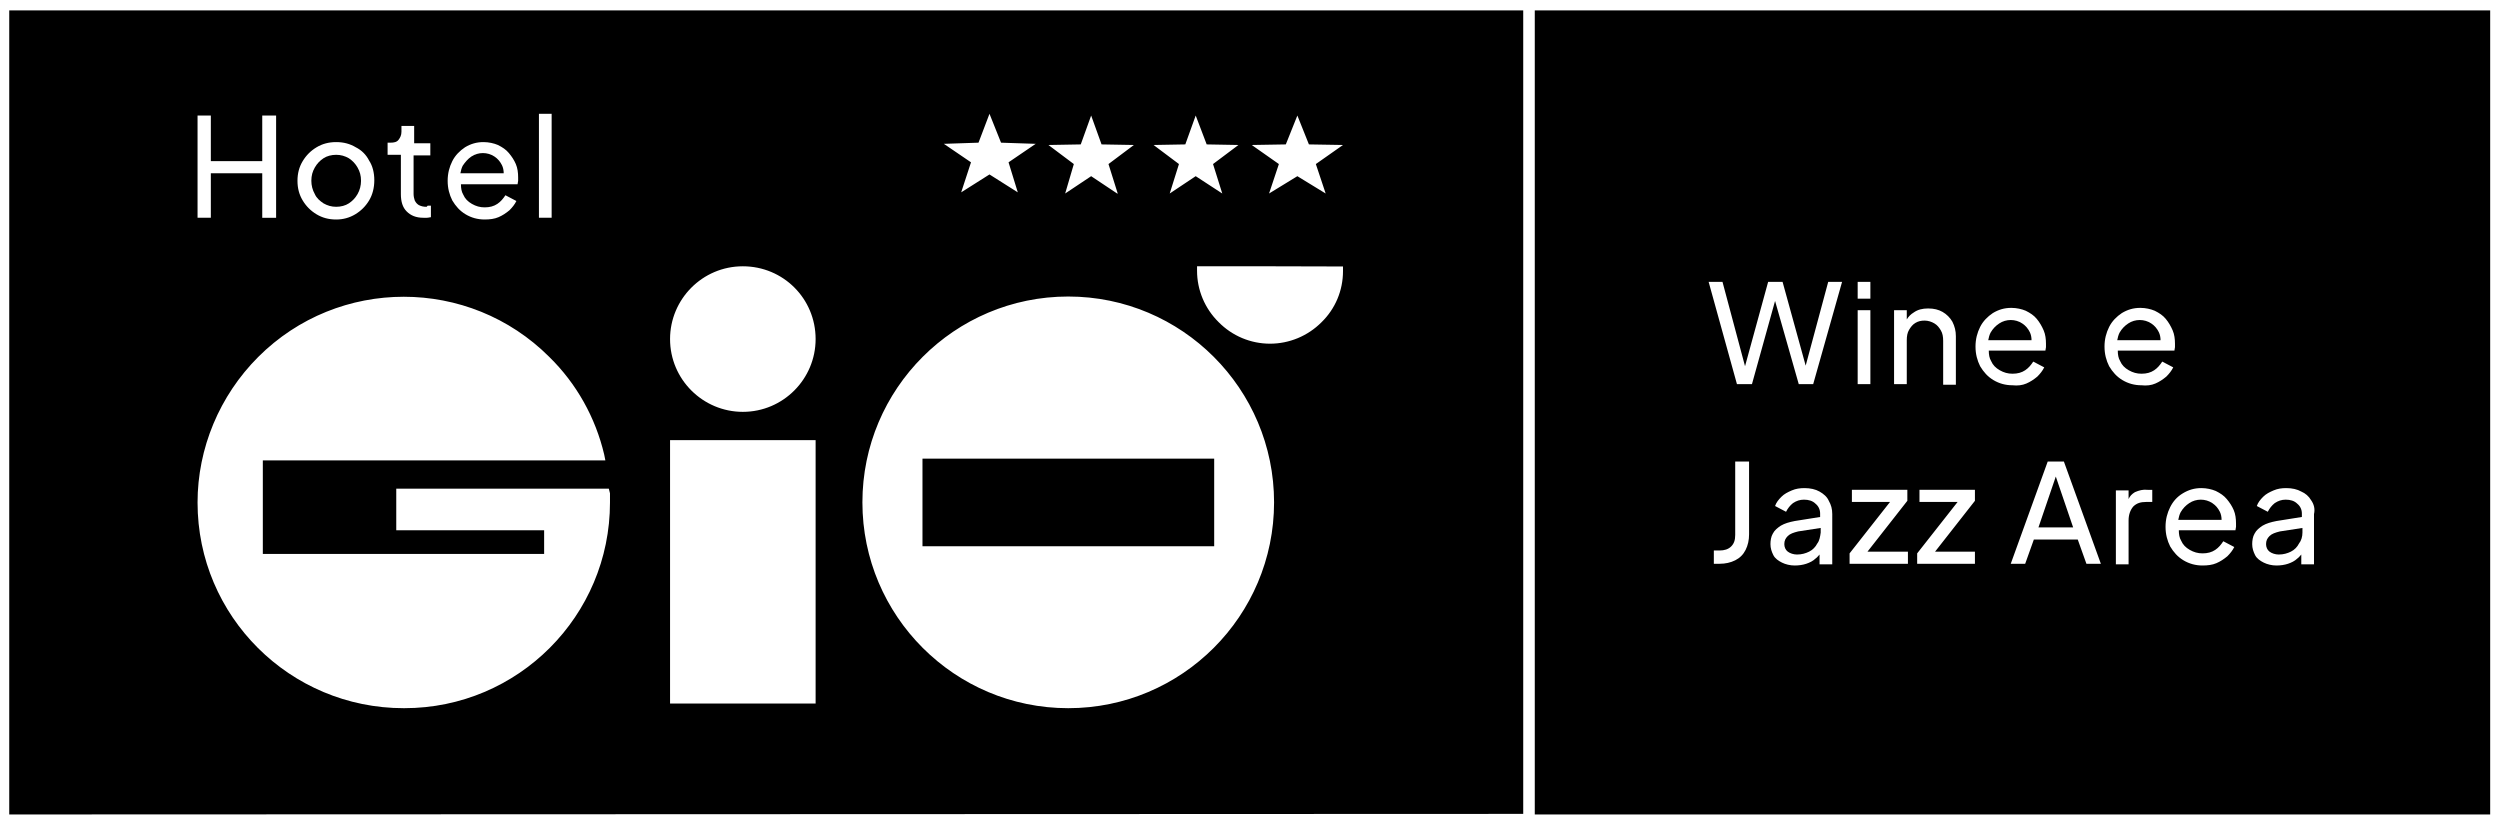
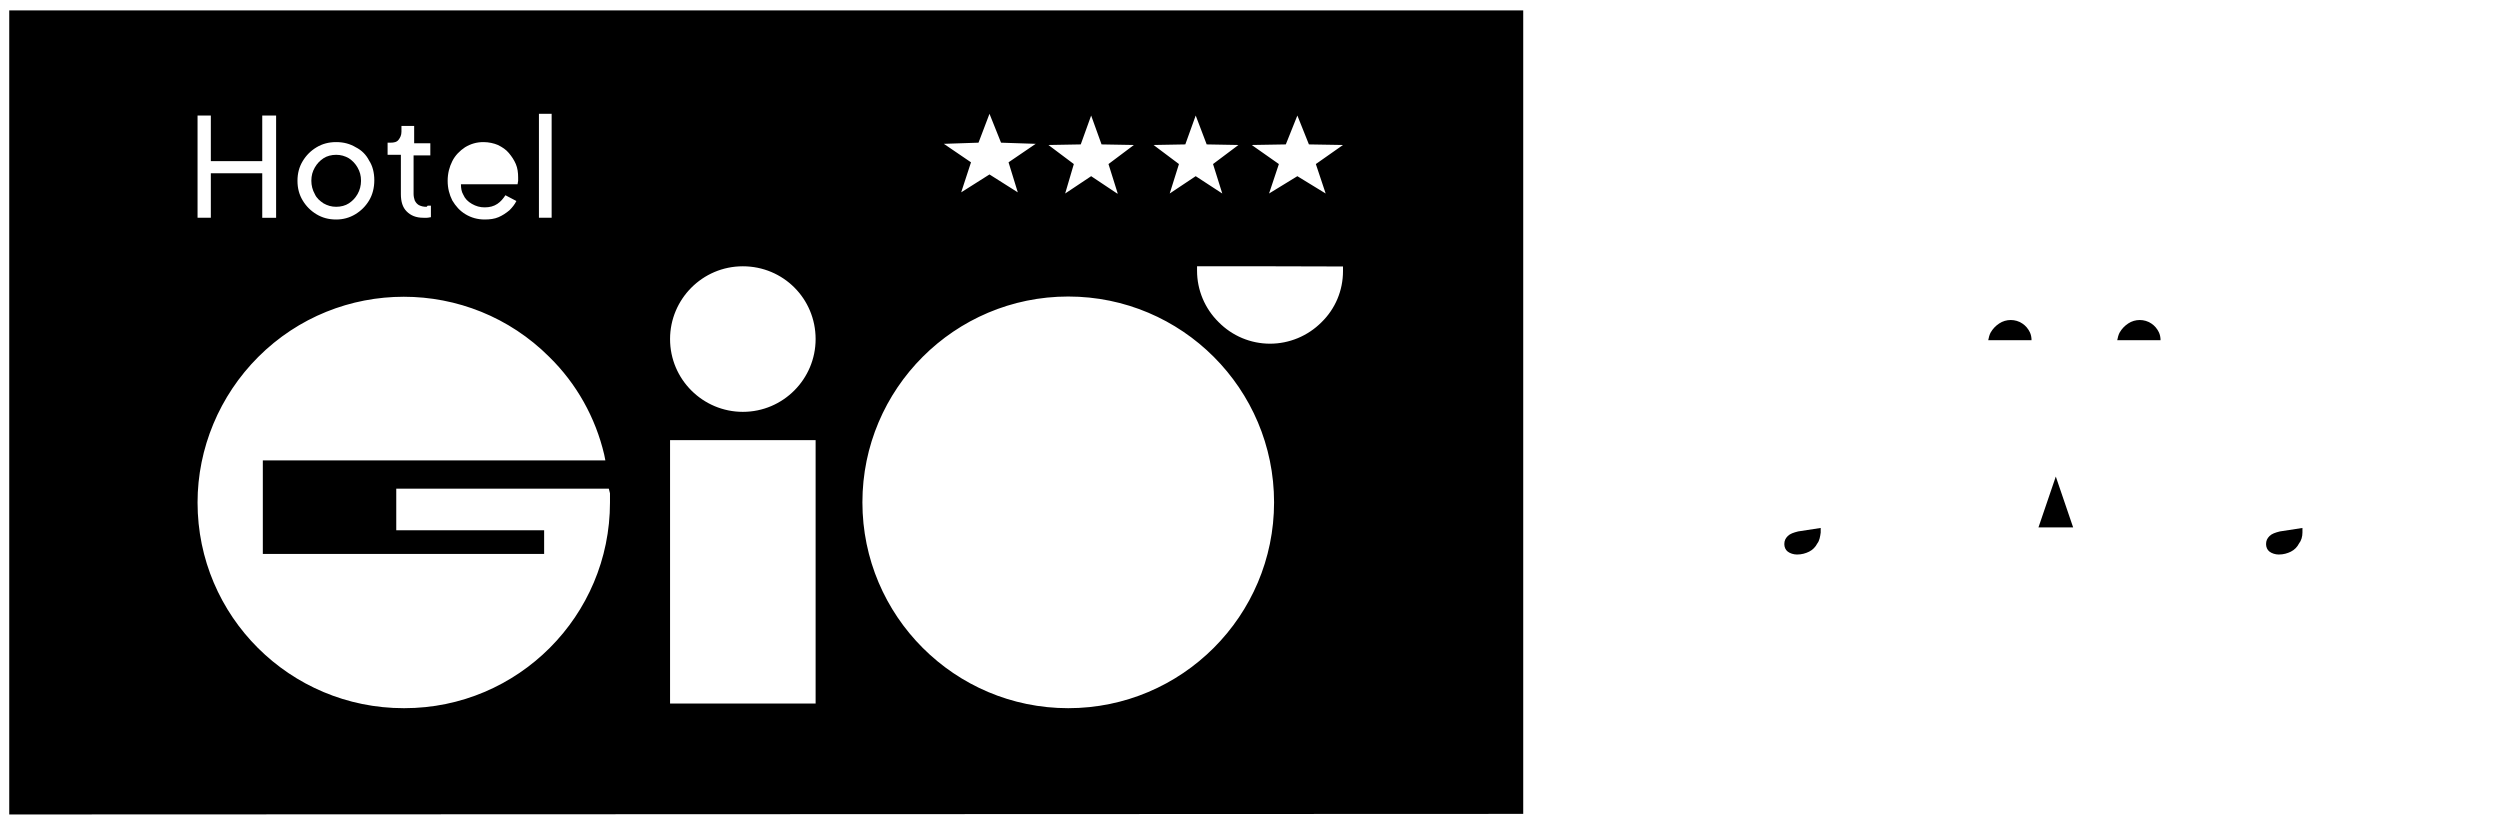
<svg xmlns="http://www.w3.org/2000/svg" version="1.1" id="Livello_1" x="0px" y="0px" viewBox="0 0 1298.4 428.1" style="enable-background:new 0 0 1298.4 428.1;" xml:space="preserve">
  <style type="text/css">
	.st0{fill:#FFFFFF;}
</style>
  <rect class="st0" width="1298.4" height="428.1" />
  <g>
    <path d="M168,105.6c2.1,1.2,4.2,1.8,6.6,1.8s4.8-0.6,6.6-1.8c1.8-1.2,3.3-2.7,4.5-4.8c1.2-2.1,1.8-4.5,1.8-6.9   c0-2.7-0.6-4.8-1.8-6.9s-2.7-3.6-4.5-4.8c-2.1-1.2-4.2-1.8-6.6-1.8c-2.4,0-4.8,0.6-6.6,1.8c-1.8,1.2-3.3,2.7-4.5,4.8   c-1.2,2.1-1.8,4.2-1.8,6.9c0,2.4,0.6,4.8,1.8,6.9C164.4,102.9,166.2,104.4,168,105.6z" />
    <path d="M4.8,423l786.3-0.3V5.4H4.8V423z M697.5,140.8c0,10.1-4,19.6-11.2,26.6c-7.1,7.1-16.7,11.1-26.7,11.1s-19.6-4-26.7-11.2   c-7.2-7.1-11.2-16.7-11.2-26.7v-2.3l0,0h0.1h37.8l37.9,0.1L697.5,140.8L697.5,140.8z M667.8,75l6-15l6,15l17.7,0.3l-14.1,9.9   l5.1,15.3l-14.7-9l-14.7,9l5.1-15.3l-14.1-9.9L667.8,75z M615.6,75l5.4-15l5.7,15l16.5,0.3L630,85.2l4.8,15.3l-13.8-9l-13.5,9   l4.8-15.3l-13.2-9.9L615.6,75z M561.3,75l5.4-15l5.4,15l16.8,0.3l-13.2,9.9l4.8,15.3h-0.3l-13.5-9l-13.5,9l4.5-15.3l-13.2-9.9   L561.3,75z M508.2,74.1l5.7-15l6,15l18,0.6l-14.1,9.6l4.8,15.6l-14.7-9.3l-14.7,9.3l5.1-15.6l-14.1-9.6L508.2,74.1z M554.8,154   c59,0,106.9,47.9,106.9,106.9s-47.9,106.9-106.9,106.9s-106.9-47.9-106.9-106.9S495.8,154,554.8,154z M385.8,138.3   c21,0,37.8,16.8,37.8,37.8c0,20.7-16.8,37.8-37.8,37.8c-20.7,0-37.8-16.8-37.8-37.8C348,155.4,364.8,138.3,385.8,138.3z M348,228.6   h75.6v136.8H348V228.6z M279.9,59.1h6.6v54h-6.6V59.1z M234.9,83.7c1.5-3,3.9-5.4,6.6-7.2c3-1.8,6-2.7,9.6-2.7   c2.7,0,5.4,0.6,7.5,1.5c2.4,1.2,4.2,2.4,5.7,4.2c1.5,1.8,2.7,3.6,3.6,5.7s1.2,4.5,1.2,6.9c0,0.6,0,1.2,0,1.8c0,0.6-0.3,1.2-0.3,1.8   h-29.4c0,2.1,0.3,3.9,1.2,5.4c0.9,2.1,2.4,3.6,4.5,4.8c2.1,1.2,4.2,1.8,6.6,1.8c2.7,0,4.8-0.6,6.6-1.8c1.8-1.2,3-2.7,4.2-4.5l5.7,3   c-0.9,1.8-2.1,3.3-3.6,4.8c-1.8,1.5-3.6,2.7-5.7,3.6s-4.5,1.2-7.2,1.2c-3.6,0-6.9-0.9-9.9-2.7s-5.1-4.2-6.9-7.2   c-1.5-3-2.4-6.3-2.4-10.2C232.5,90,233.4,86.7,234.9,83.7z M201.3,74.1h1.5c1.8,0,3.3-0.3,4.2-1.5s1.5-2.4,1.5-4.2v-3h6.6v9h8.4   v6.3h-8.7v20.1c0,1.2,0.3,2.4,0.6,3.3c0.6,1.2,1.2,1.8,2.1,2.4c1.2,0.6,2.4,0.9,3.9,0.9c0.6,0,0.3-0.6,0.9-0.6c0.6,0,1.2,0,1.5,0v6   c-0.6,0-1.2,0.3-2.1,0.3c-0.6,0-1.2,0-1.8,0c-3.9,0-6.6-1.2-8.7-3.3c-2.1-2.1-3-5.1-3-9V80.4h-6.9V74.1z M157.2,83.7   c1.8-3,4.2-5.4,7.2-7.2s6.3-2.7,10.2-2.7s7.2,0.9,10.2,2.7c3,1.5,5.4,3.9,6.9,6.9c1.8,2.7,2.7,6.3,2.7,10.2s-0.9,7.5-2.7,10.5   s-4.2,5.4-7.2,7.2s-6.3,2.7-9.9,2.7c-3.9,0-7.2-0.9-10.2-2.7s-5.4-4.2-7.2-7.2s-2.7-6.3-2.7-10.2C154.5,90,155.4,86.7,157.2,83.7z    M102.6,60h6.9v23.7h26.7V60h7.2v53.1h-7.2V90h-26.7v23.1h-6.9V60z M134.1,185.4c41.7-41.7,109.5-41.7,151.2,0   c14.1,13.8,24,31.5,28.5,50.7l0.6,3H136.5v48.6h146.1v-12.3h-76.8v-21.6h110.4l0.6,2.4c0,1.5,0,3,0,4.8   c0,58.8-47.7,106.8-106.8,106.8c-0.3,0-0.3,0-0.3,0c-59.1,0-107.1-47.7-107.1-106.8C102.6,232.8,114,205.5,134.1,185.4z" />
    <polygon points="1058.7,273.9 1076.7,273.9 1067.7,247.5  " />
    <path d="M1121.2,172.5c-0.9-1.8-2.1-3.3-3.9-4.5s-3.9-1.8-6-1.8s-4.2,0.6-6,1.8s-3.3,2.7-4.5,4.8c-0.6,1.2-0.9,2.4-1.2,3.9h22.5   C1122.1,175.2,1121.8,173.7,1121.2,172.5z" />
    <path d="M928.5,278.4c-1.2,1.2-1.8,2.4-1.8,4.2c0,1.5,0.6,3,1.8,3.9s3,1.5,4.8,1.5c2.4,0,4.5-0.6,6.3-1.5s3.3-2.4,4.2-4.2   c1.2-1.5,1.5-3.6,1.8-5.7v-2.4l-11.7,1.8C931.5,276.6,929.7,277.2,928.5,278.4z" />
-     <path d="M1149,261.3c-1.8-1.2-3.9-1.8-6-1.8s-4.2,0.6-6,1.8s-3.3,2.7-4.5,4.8c-0.6,1.2-0.9,2.4-1.2,3.9h22.5c0-1.5-0.3-3-0.9-4.2   C1152,264,1150.8,262.5,1149,261.3z" />
-     <path d="M797.1,5.4V423h496.2V5.4H797.1z M964.8,146.4h6.6v8.7h-6.6V146.4z M964.8,161.1h6.6v38.4h-6.6V161.1z M908.4,277.5   c0,3-0.6,5.7-1.8,8.1s-3,4.2-5.4,5.4c-2.4,1.2-5.1,1.8-8.1,1.8h-3v-6.9h3c2.4,0,4.5-0.6,6-2.1s2.1-3.3,2.1-6v-38.1h7.2V277.5z    M951.6,293.1H945V288c-0.6,0.6-1.2,1.5-2.1,2.1c-1.2,1.2-3,2.1-4.8,2.7s-3.9,0.9-6,0.9c-2.4,0-4.8-0.6-6.6-1.5s-3.6-2.1-4.5-3.9   s-1.5-3.6-1.5-5.7c0-1.8,0.3-3.9,1.2-5.4c0.9-1.8,2.4-3,4.2-4.2c2.1-1.2,4.2-1.8,7.2-2.4l13.2-2.1v-1.8c0-2.1-0.9-3.9-2.4-5.1   c-1.5-1.5-3.6-2.1-6-2.1c-2.1,0-3.9,0.6-5.7,1.8c-1.5,1.2-2.7,2.7-3.6,4.5l-5.7-3c0.6-1.8,1.8-3.3,3.3-4.8s3.3-2.4,5.4-3.3   s4.2-1.2,6.6-1.2c3,0,5.7,0.6,7.8,1.8c2.1,1.2,3.9,2.7,4.8,4.8c1.2,2.1,1.8,4.2,1.8,6.9L951.6,293.1L951.6,293.1z M941.7,199.5   h-7.5l-12.3-43.2l-12,43.2h-7.8l-14.7-53.1h7.2l11.7,43.8l12-43.8h7.5l12,43.5l11.7-43.5h7.2L941.7,199.5z M990.9,292.8h-30.3v-5.4   l21-26.7h-19.8v-6.3h28.8v5.7l-20.7,26.4h21V292.8z M991.5,171.3c-0.9,1.5-1.2,3.3-1.2,5.4v22.8h-6.6v-38.4h6.6v4.8   c0.9-1.5,2.1-2.7,3.6-3.6c2.1-1.5,4.5-2.1,7.5-2.1s5.4,0.6,7.5,1.8s3.9,3,5.1,5.1c1.2,2.4,1.8,4.8,1.8,7.5v25.2h-6.6V177   c0-2.1-0.3-3.9-1.2-5.4s-1.8-2.7-3.3-3.6c-1.5-0.9-3.3-1.5-5.1-1.5s-3.3,0.3-4.8,1.2C993.3,168.6,992.4,169.8,991.5,171.3z    M1025.7,260.1l-20.7,26.4h20.7v6.3h-30v-5.4l21-26.7h-19.8v-6.3h28.8V260.1z M1028.4,190.2c-1.5-3-2.4-6.3-2.4-10.2   s0.9-7.2,2.4-10.2s3.9-5.4,6.6-7.2c3-1.8,6-2.7,9.6-2.7c2.7,0,5.4,0.6,7.5,1.5c2.4,1.2,4.2,2.4,5.7,4.2s2.7,3.9,3.6,6   s1.2,4.5,1.2,6.9c0,0.6,0,1.2,0,1.8s-0.3,1.2-0.3,1.8h-29.4c0,2.1,0.3,3.9,1.2,5.4c0.9,2.1,2.4,3.6,4.5,4.8s4.2,1.8,6.6,1.8   c2.7,0,4.8-0.6,6.6-1.8c1.8-1.2,3-2.7,4.2-4.5l5.7,3c-0.9,1.8-2.1,3.3-3.6,4.8c-1.8,1.5-3.6,2.7-5.7,3.6c-2.1,0.9-4.5,1.2-7.2,0.9   c-3.6,0-6.9-0.9-9.9-2.7S1030.2,193.2,1028.4,190.2z M1083.6,292.8l-4.5-12.6h-22.8l-4.5,12.6h-7.5l19.2-53.1h8.4l19.2,53.1H1083.6   z M1117.8,260.7h-3.3c-2.7,0-4.8,0.6-6.6,2.4c-1.5,1.8-2.4,4.2-2.4,7.2v22.8h-6.6v-38.4h6.6v4.5c0.6-1.5,1.8-2.7,3.3-3.6   c2.1-0.9,4.2-1.5,6.6-1.2h2.4V260.7z M1112.2,200.1c-3.6,0-6.9-0.9-9.9-2.7s-5.1-4.2-6.9-7.2c-1.5-3-2.4-6.3-2.4-10.2   s0.9-7.2,2.4-10.2s3.9-5.4,6.6-7.2c3-1.8,6-2.7,9.6-2.7c2.7,0,5.4,0.6,7.5,1.5c2.4,1.2,4.2,2.4,5.7,4.2s2.7,3.9,3.6,6   s1.2,4.5,1.2,6.9c0,0.6,0,1.2,0,1.8s-0.3,1.2-0.3,1.8h-29.4c0,2.1,0.3,3.9,1.2,5.4c0.9,2.1,2.4,3.6,4.5,4.8s4.2,1.8,6.6,1.8   c2.7,0,4.8-0.6,6.6-1.8c1.8-1.2,3-2.7,4.2-4.5l5.7,3c-0.9,1.8-2.1,3.3-3.6,4.8c-1.8,1.5-3.6,2.7-5.7,3.6   C1117.3,200.1,1114.9,200.4,1112.2,200.1z M1161.3,273.6c0,0.6-0.3,1.2-0.3,1.8h-29.4c0,2.1,0.3,3.9,1.2,5.4   c0.9,2.1,2.4,3.6,4.5,4.8s4.2,1.8,6.6,1.8c2.7,0,4.8-0.6,6.6-1.8c1.8-1.2,3-2.7,4.2-4.5l5.7,3c-0.9,1.8-2.1,3.3-3.6,4.8   c-1.8,1.5-3.6,2.7-5.7,3.6s-4.5,1.2-7.2,1.2c-3.6,0-6.9-0.9-9.9-2.7c-3-1.8-5.1-4.2-6.9-7.2c-1.5-3-2.4-6.3-2.4-10.2   c0-3.9,0.9-7.2,2.4-10.2s3.6-5.4,6.6-7.2s6-2.7,9.6-2.7c2.7,0,5.4,0.6,7.5,1.5c2.4,1.2,4.2,2.4,5.7,4.2s2.7,3.6,3.6,5.7   s1.2,4.5,1.2,6.9C1161.3,272.4,1161.3,273,1161.3,273.6z M1201.8,267v26.1h-6.6V288c-0.6,0.6-1.2,1.5-2.1,2.1   c-1.2,1.2-3,2.1-4.8,2.7s-3.9,0.9-6,0.9c-2.4,0-4.8-0.6-6.6-1.5c-1.8-0.9-3.6-2.1-4.5-3.9s-1.5-3.6-1.5-5.7c0-1.8,0.3-3.9,1.2-5.4   c0.9-1.8,2.4-3,4.2-4.2c2.1-1.2,4.2-1.8,7.2-2.4l13.2-2.1v-1.8c0-2.1-0.9-3.9-2.4-5.1c-1.5-1.5-3.6-2.1-6-2.1   c-2.1,0-3.9,0.6-5.7,1.8c-1.5,1.2-2.7,2.7-3.6,4.5l-5.7-3c0.6-1.8,1.8-3.3,3.3-4.8s3.3-2.4,5.4-3.3s4.2-1.2,6.6-1.2   c3,0,5.7,0.6,7.8,1.8c2.1,0.9,3.9,2.4,5.1,4.5C1201.8,261.9,1202.4,264.3,1201.8,267z" />
    <path d="M1178.7,278.4c-1.2,1.2-1.8,2.4-1.8,4.2c0,1.5,0.6,3,1.8,3.9c1.2,0.9,3,1.5,4.8,1.5c2.4,0,4.5-0.6,6.3-1.5s3.3-2.4,4.2-4.2   c1.2-1.5,1.8-3.6,1.8-5.7v-2.4l-11.7,1.8C1181.7,276.6,1179.9,277.2,1178.7,278.4z" />
-     <rect x="479.1" y="238.2" width="151.5" height="45.5" />
    <path d="M1054.2,172.5c-0.9-1.8-2.1-3.3-3.9-4.5s-3.9-1.8-6-1.8s-4.2,0.6-6,1.8s-3.3,2.7-4.5,4.8c-0.6,1.2-0.9,2.4-1.2,3.9h22.5   C1055.1,175.2,1054.8,173.7,1054.2,172.5z" />
-     <path d="M260.7,85.8c-0.9-1.8-2.1-3.3-3.9-4.5s-3.9-1.8-6-1.8s-4.2,0.6-6,1.8c-1.8,1.2-3.3,3-4.5,4.8c-0.6,1.2-0.9,2.4-1.2,3.9   h22.5C261.6,88.5,261.3,87,260.7,85.8z" />
  </g>
</svg>